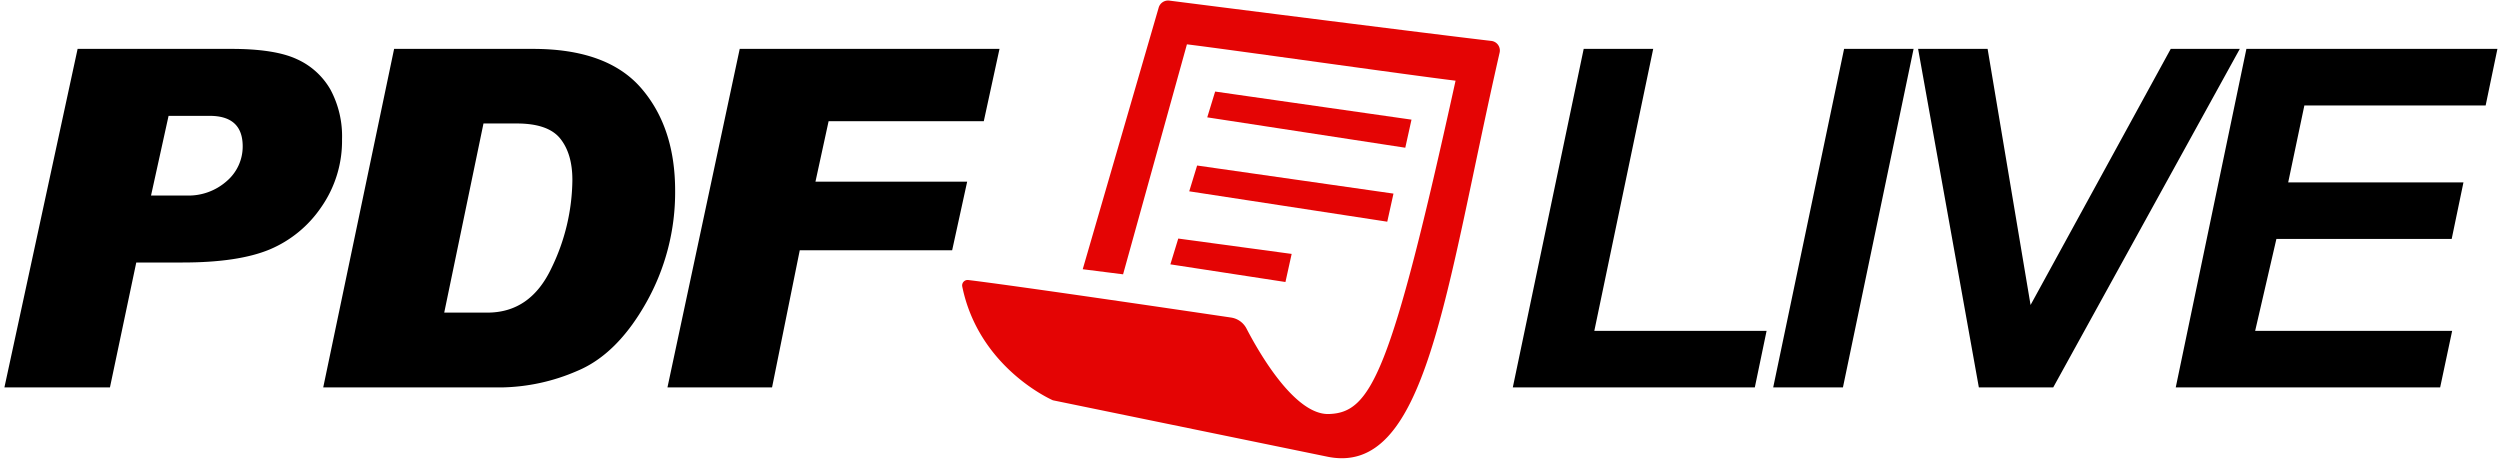
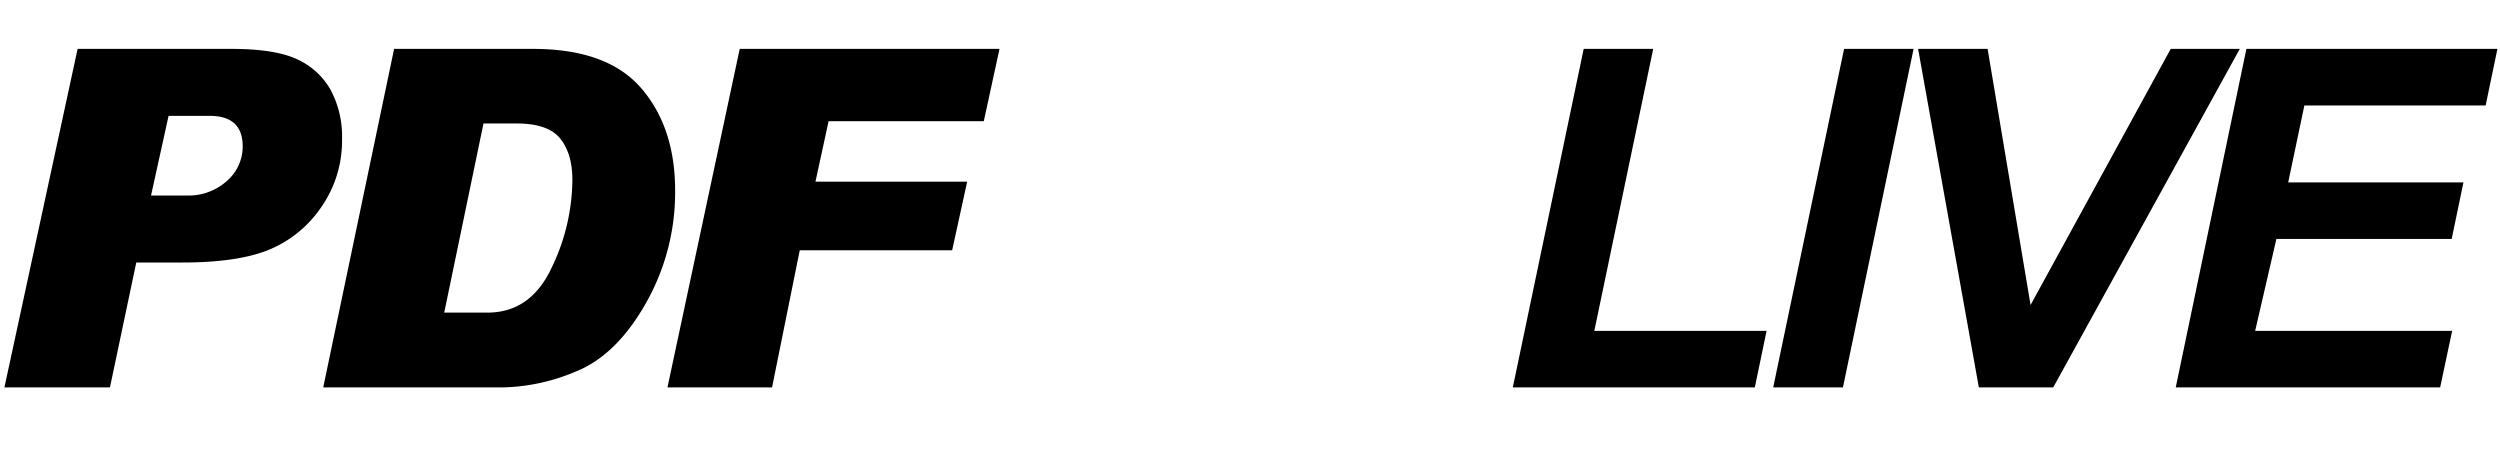
<svg xmlns="http://www.w3.org/2000/svg" width="533" height="98" viewBox="0 0 533 98">
  <defs>
    <style>
      .cls-1, .cls-2 {
        fill-rule: evenodd;
      }

      .cls-2 {
        fill: #e40404;
      }
    </style>
  </defs>
  <path id="LIVE_copy" data-name="LIVE copy" class="cls-1" d="M374.126,82.6l2.511-12.062H339.909l12.554-60.114H337.644L322.529,82.6h51.6Zm18.787,0,15.065-72.176H393.159L378.045,82.6h14.868Zm84.612-72.176H462.8l-29.884,54.6-9.157-54.6h-14.82L421.892,82.6h15.853ZM520.24,82.6l2.56-12.062h-42l4.53-19.595H522.7l2.51-12.062H487.844l3.447-16.395h38.648l2.511-12.062H478.933L463.868,82.6H520.24Z" />
  <path id="PDF_copy" data-name="PDF copy" class="cls-1" d="M0.939,82.6h22.5l5.613-26.635h9.9q11.816,0,18.487-2.757a24.97,24.97,0,0,0,11.077-9.083,24.669,24.669,0,0,0,4.406-14.45,20.993,20.993,0,0,0-2.462-10.56,15.609,15.609,0,0,0-7.163-6.5q-4.7-2.19-13.958-2.191H16.546Zm35-57.9h8.764q7.04,0,7.04,6.5a9.7,9.7,0,0,1-3.373,7.385,12.266,12.266,0,0,1-8.64,3.1H32.2ZM68.91,82.6h38.008a42.063,42.063,0,0,0,16.148-3.52q8.468-3.519,14.672-14.5a47.82,47.82,0,0,0,6.2-23.927q0-13.489-7.237-21.859t-23.041-8.37H84.024Zm34.168-56.274h7.089q6.7,0,9.281,3.225t2.584,8.788a43.707,43.707,0,0,1-4.48,18.856q-4.481,9.453-13.637,9.453H94.708Zm54.629-15.9L142.3,82.6h22.3l5.908-29.245H203l3.2-14.622H173.855l2.806-12.9h33.085l3.348-15.41H157.707Z" />
-   <path class="cls-2" d="M230.837,57.4L247.029,1.628A2.089,2.089,0,0,1,249.3.13c9.8,1.248,57.407,7.3,68.619,8.59a2.053,2.053,0,0,1,1.811,2.452C308.055,62.255,304.218,102,282.77,97.319L224.478,85.342s-15.759-6.784-19.327-24.259a1.164,1.164,0,0,1,1.28-1.382c10.048,1.21,46.529,6.594,56.04,8a4.445,4.445,0,0,1,3.289,2.36c2.681,5.164,10.282,18.421,17.539,18.207,9.009-.266,13.247-8.432,27.027-71.064-10.864-1.331-48.488-6.687-57.274-7.752L239.44,58.485Zm28.231-37.881-1.682,5.5,42.221,6.477,1.325-5.988Zm-3.842,15.77-1.682,5.5,42.221,6.477,1.325-5.989Zm-4.021,15.57-1.682,5.5,24.534,3.764,1.325-5.989Z" />
</svg>